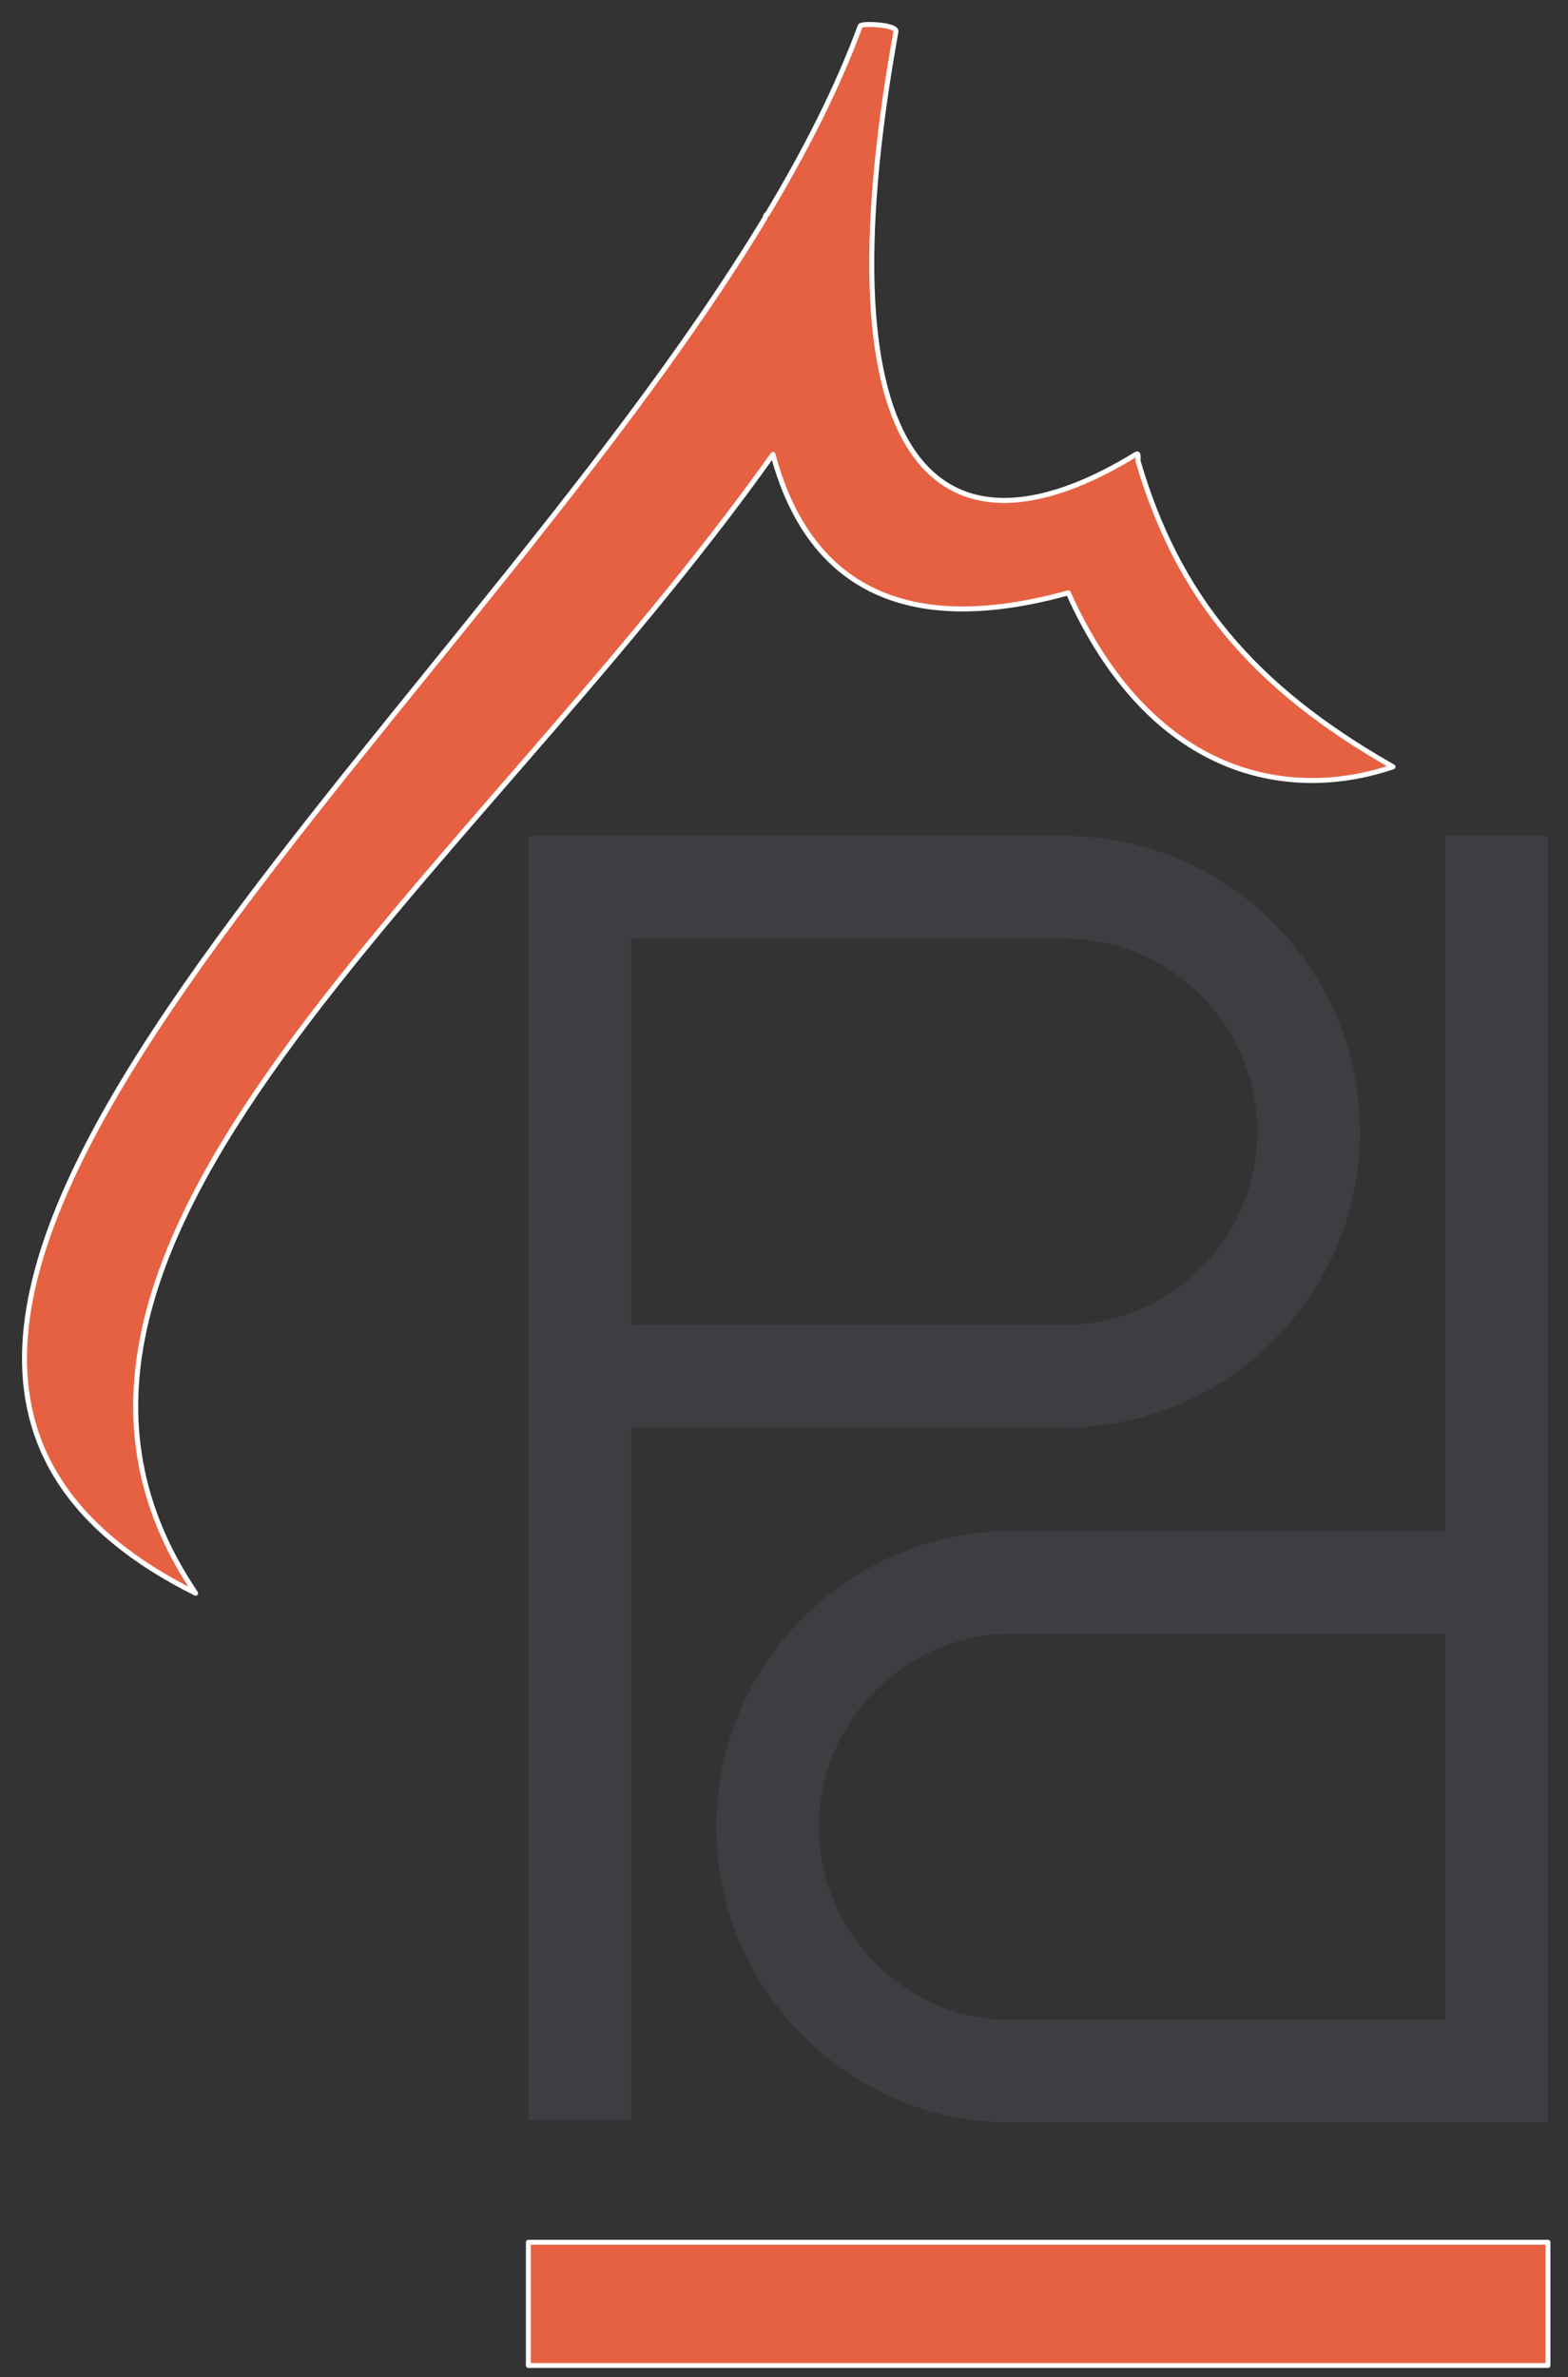
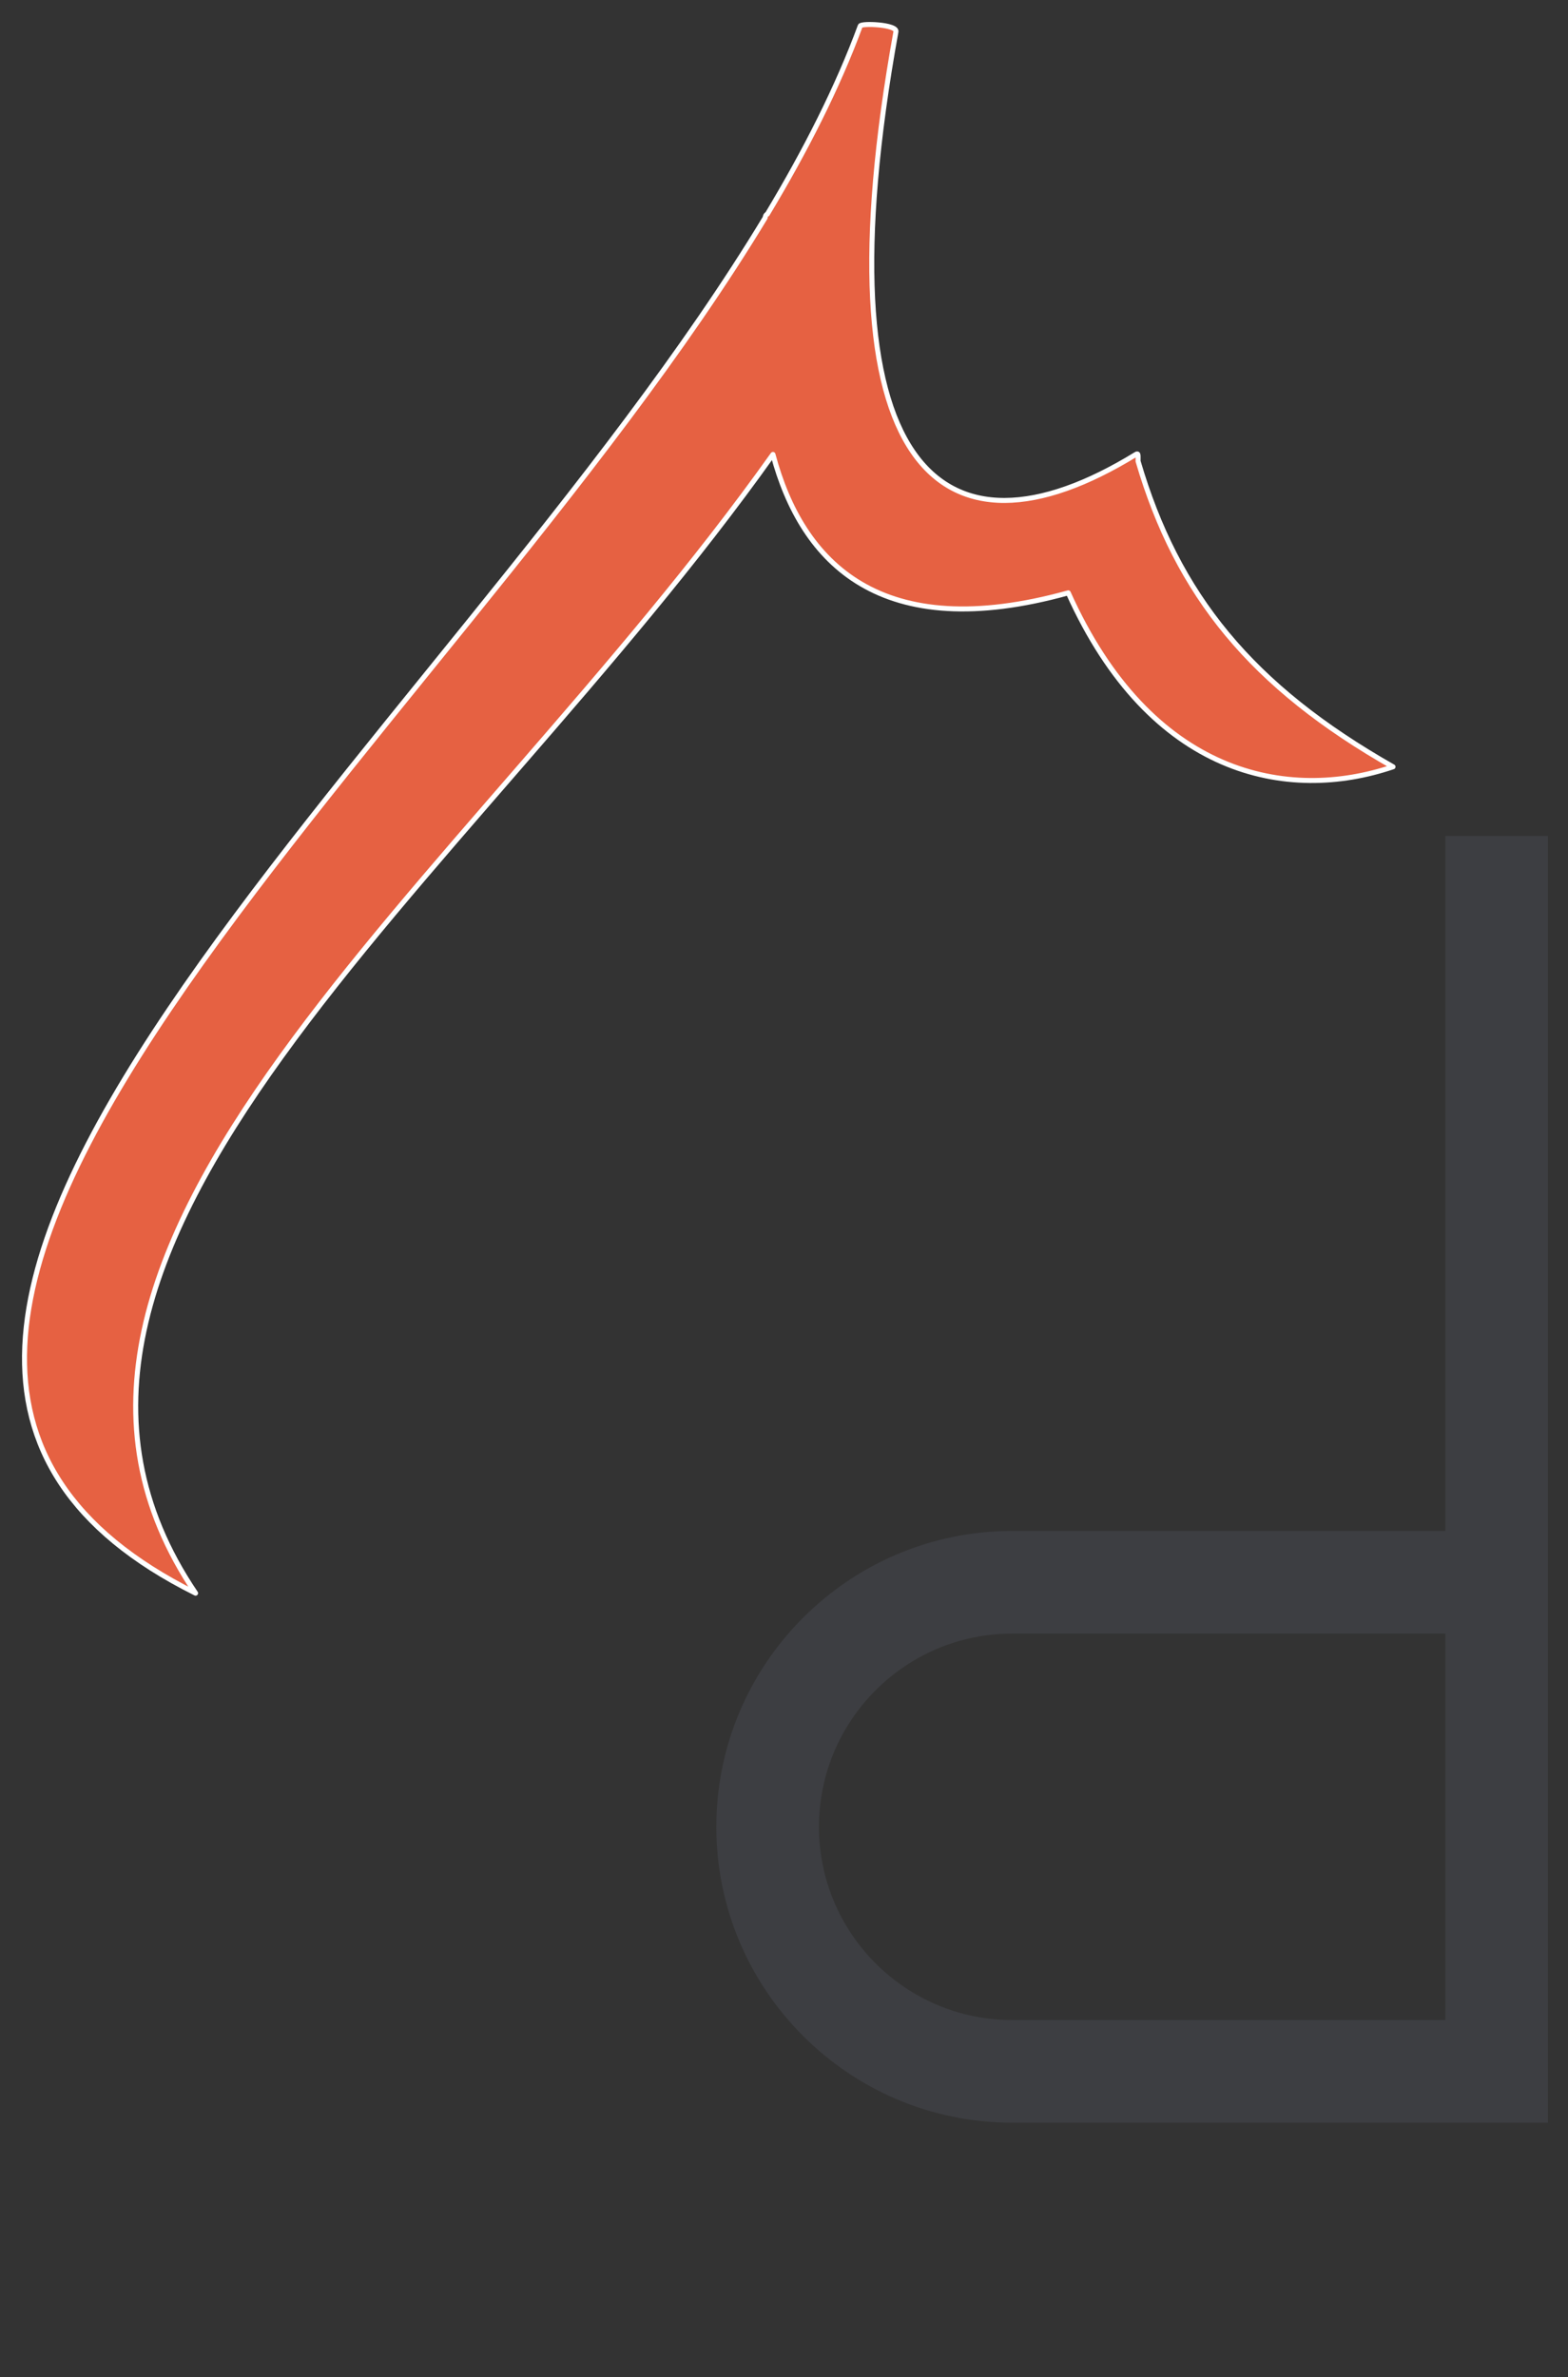
<svg xmlns="http://www.w3.org/2000/svg" width="64" height="97" viewBox="0 0 64 97" fill="none">
  <rect x="0" y="0" width="64" height="97" fill="#333333" stroke="none" />
-   <path d="M25.755 54.069H43.435C47.783 54.069 51.319 50.533 51.319 46.185C51.319 41.837 47.783 38.3 43.435 38.3H25.755V54.069ZM25.755 86.502H21.566V34.112H43.435C50.092 34.112 55.508 39.527 55.508 46.185C55.508 52.842 50.092 58.258 43.435 58.258H25.755V86.502Z" fill="#3D3E42" />
  <path d="M58.992 66.663H41.312C36.964 66.663 33.427 70.2 33.427 74.548C33.427 78.895 36.964 82.432 41.312 82.432H58.992V66.663ZM58.992 34.112H63.181V86.621H41.312C34.655 86.621 29.238 81.206 29.238 74.548C29.238 67.891 34.655 62.474 41.312 62.474H58.992V34.112Z" fill="#3D3E42" />
  <path fill-rule="evenodd" clip-rule="evenodd" d="M43.603 24.192C35.949 26.318 32.736 22.988 31.549 18.544C18.993 36.199 -1.544 50.928 7.983 65.013C-12.787 54.666 18.137 30.557 31.231 8.885L31.231 8.881C31.242 8.796 31.273 8.753 31.319 8.739C32.883 6.136 34.188 3.566 35.112 1.059C35.157 0.939 36.623 0.994 36.569 1.292C33.349 19.104 38.368 23.453 46.371 18.538C46.47 18.477 46.451 18.582 46.452 18.821C48.049 24.276 51.08 28.01 56.858 31.291C52.565 32.749 46.966 31.678 43.603 24.192Z" fill="#E66142" stroke="white" stroke-width="0.204" stroke-miterlimit="1.5" stroke-linejoin="round" />
-   <path d="M63.182 91.5H21.566V96.528H63.182V91.5Z" fill="#E66142" stroke="white" stroke-width="0.2" stroke-miterlimit="1.5" stroke-linejoin="round" />
</svg>